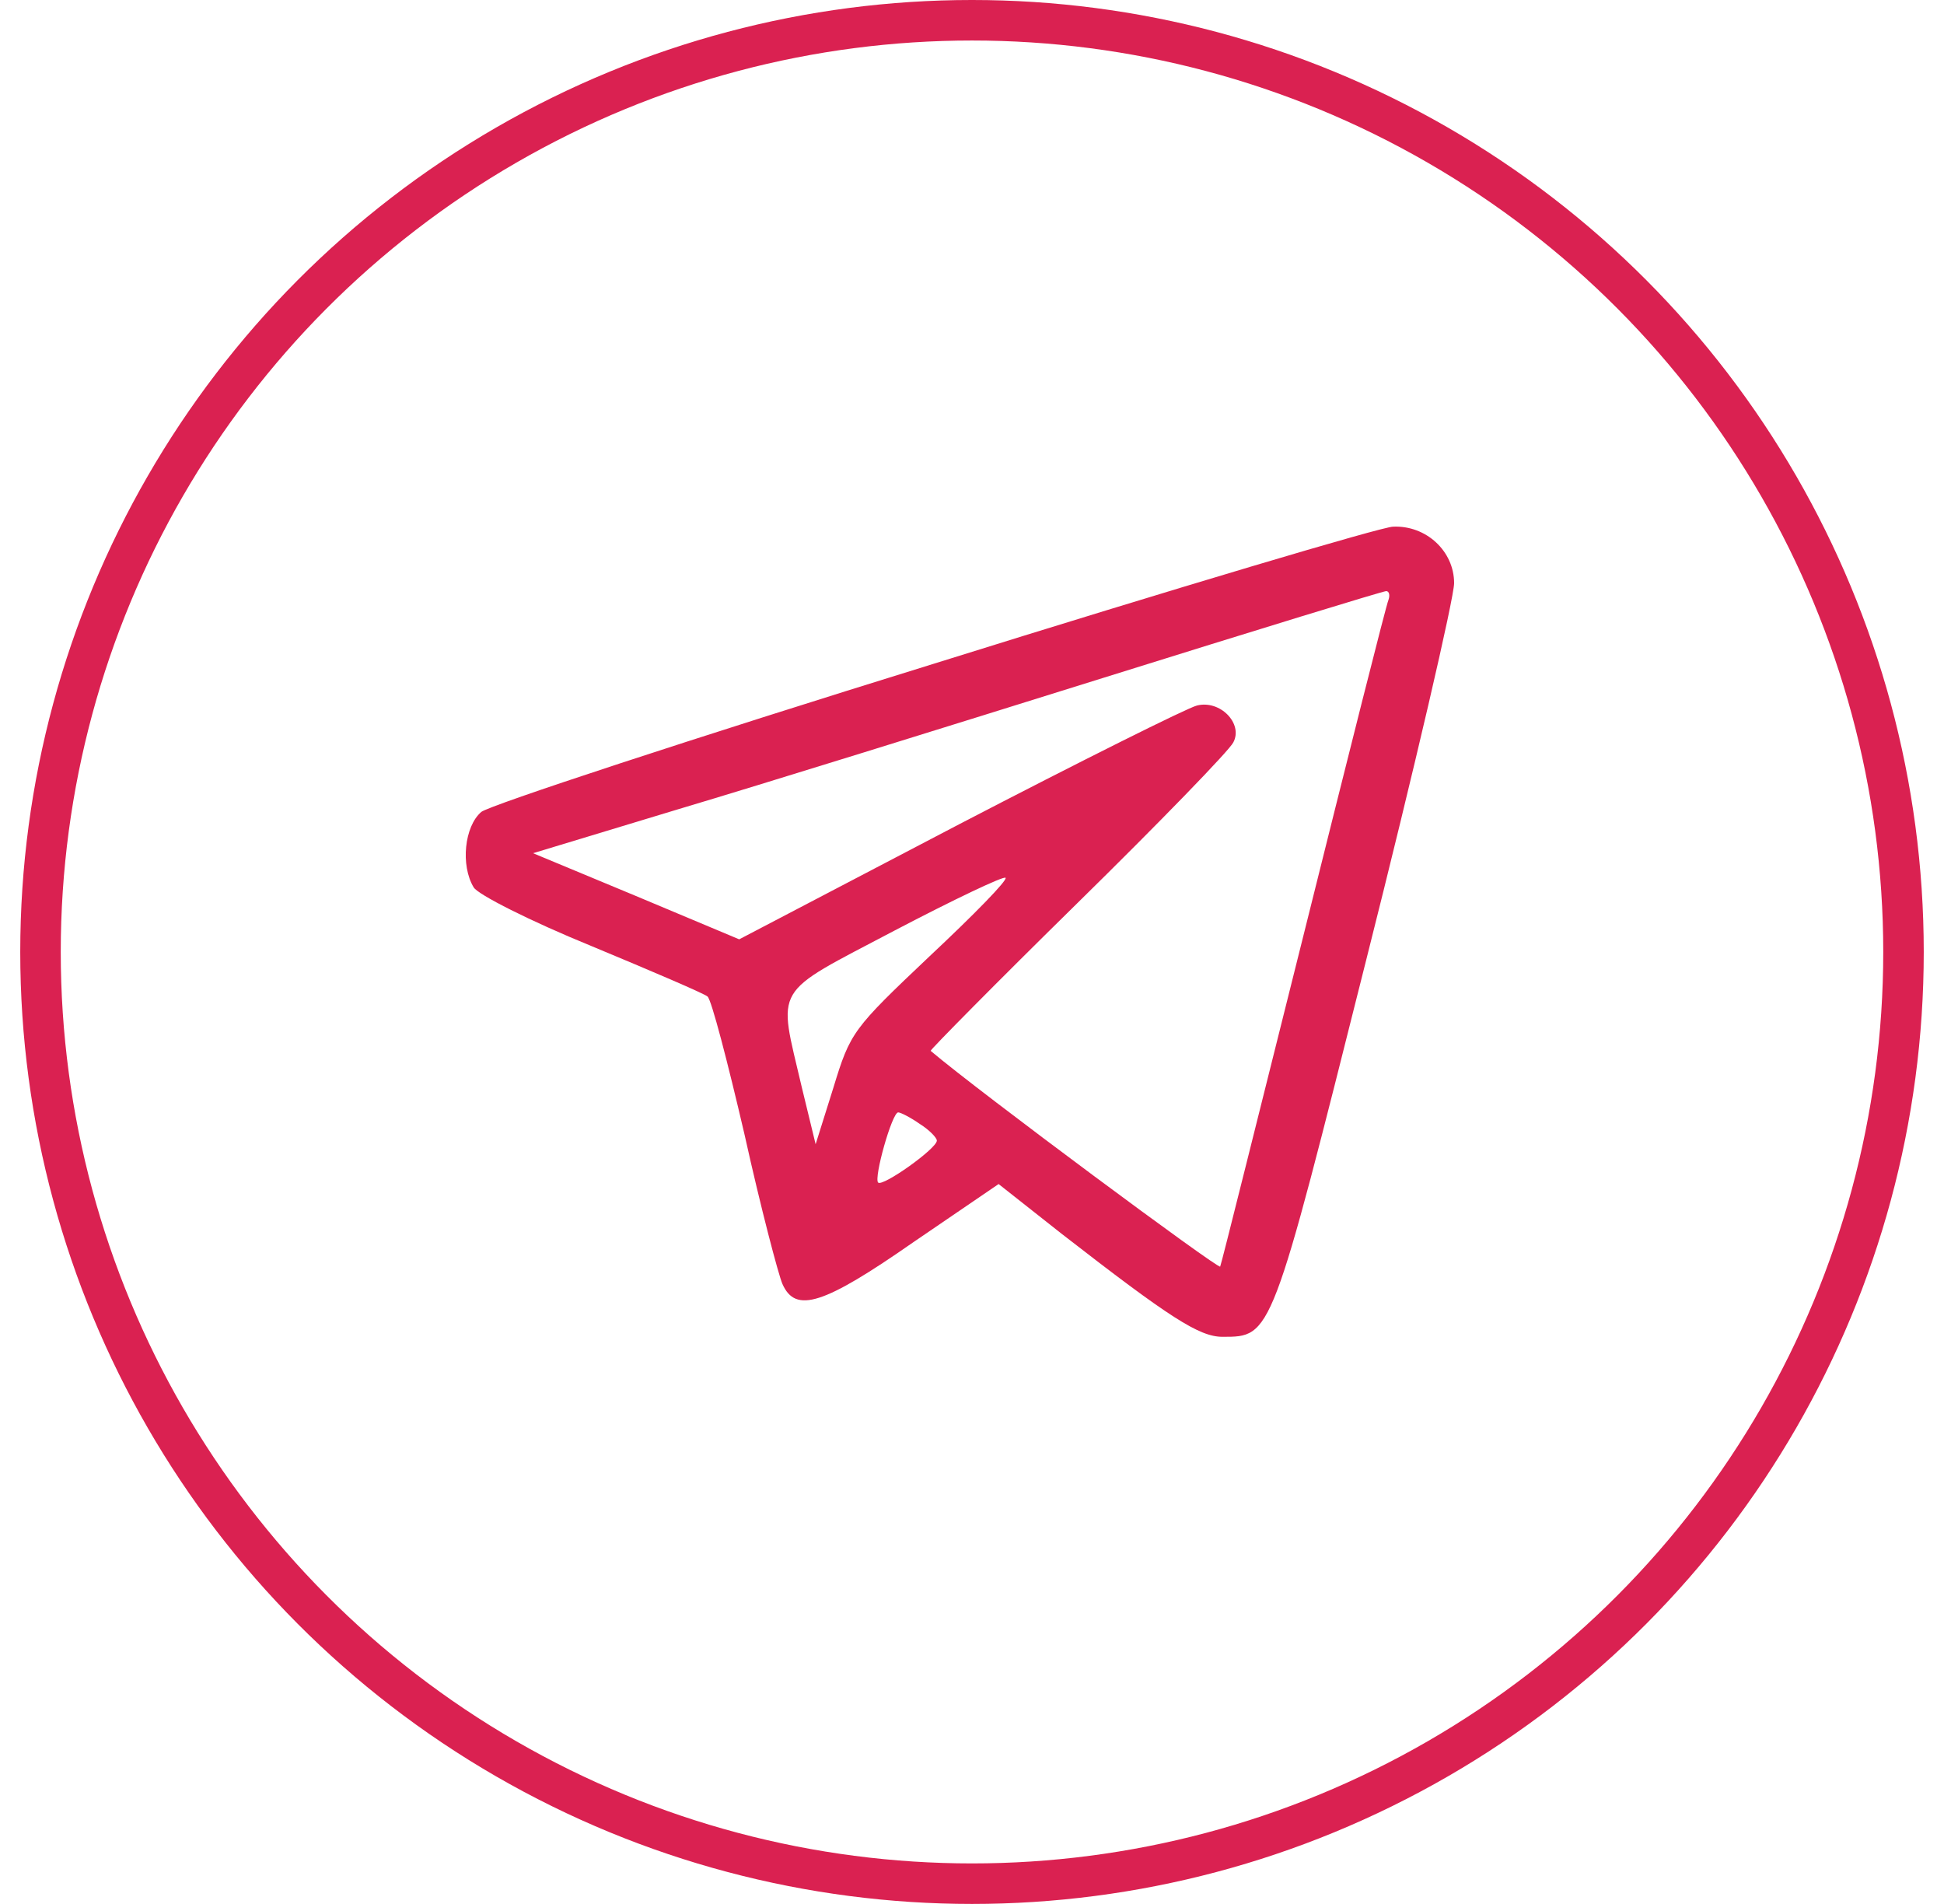
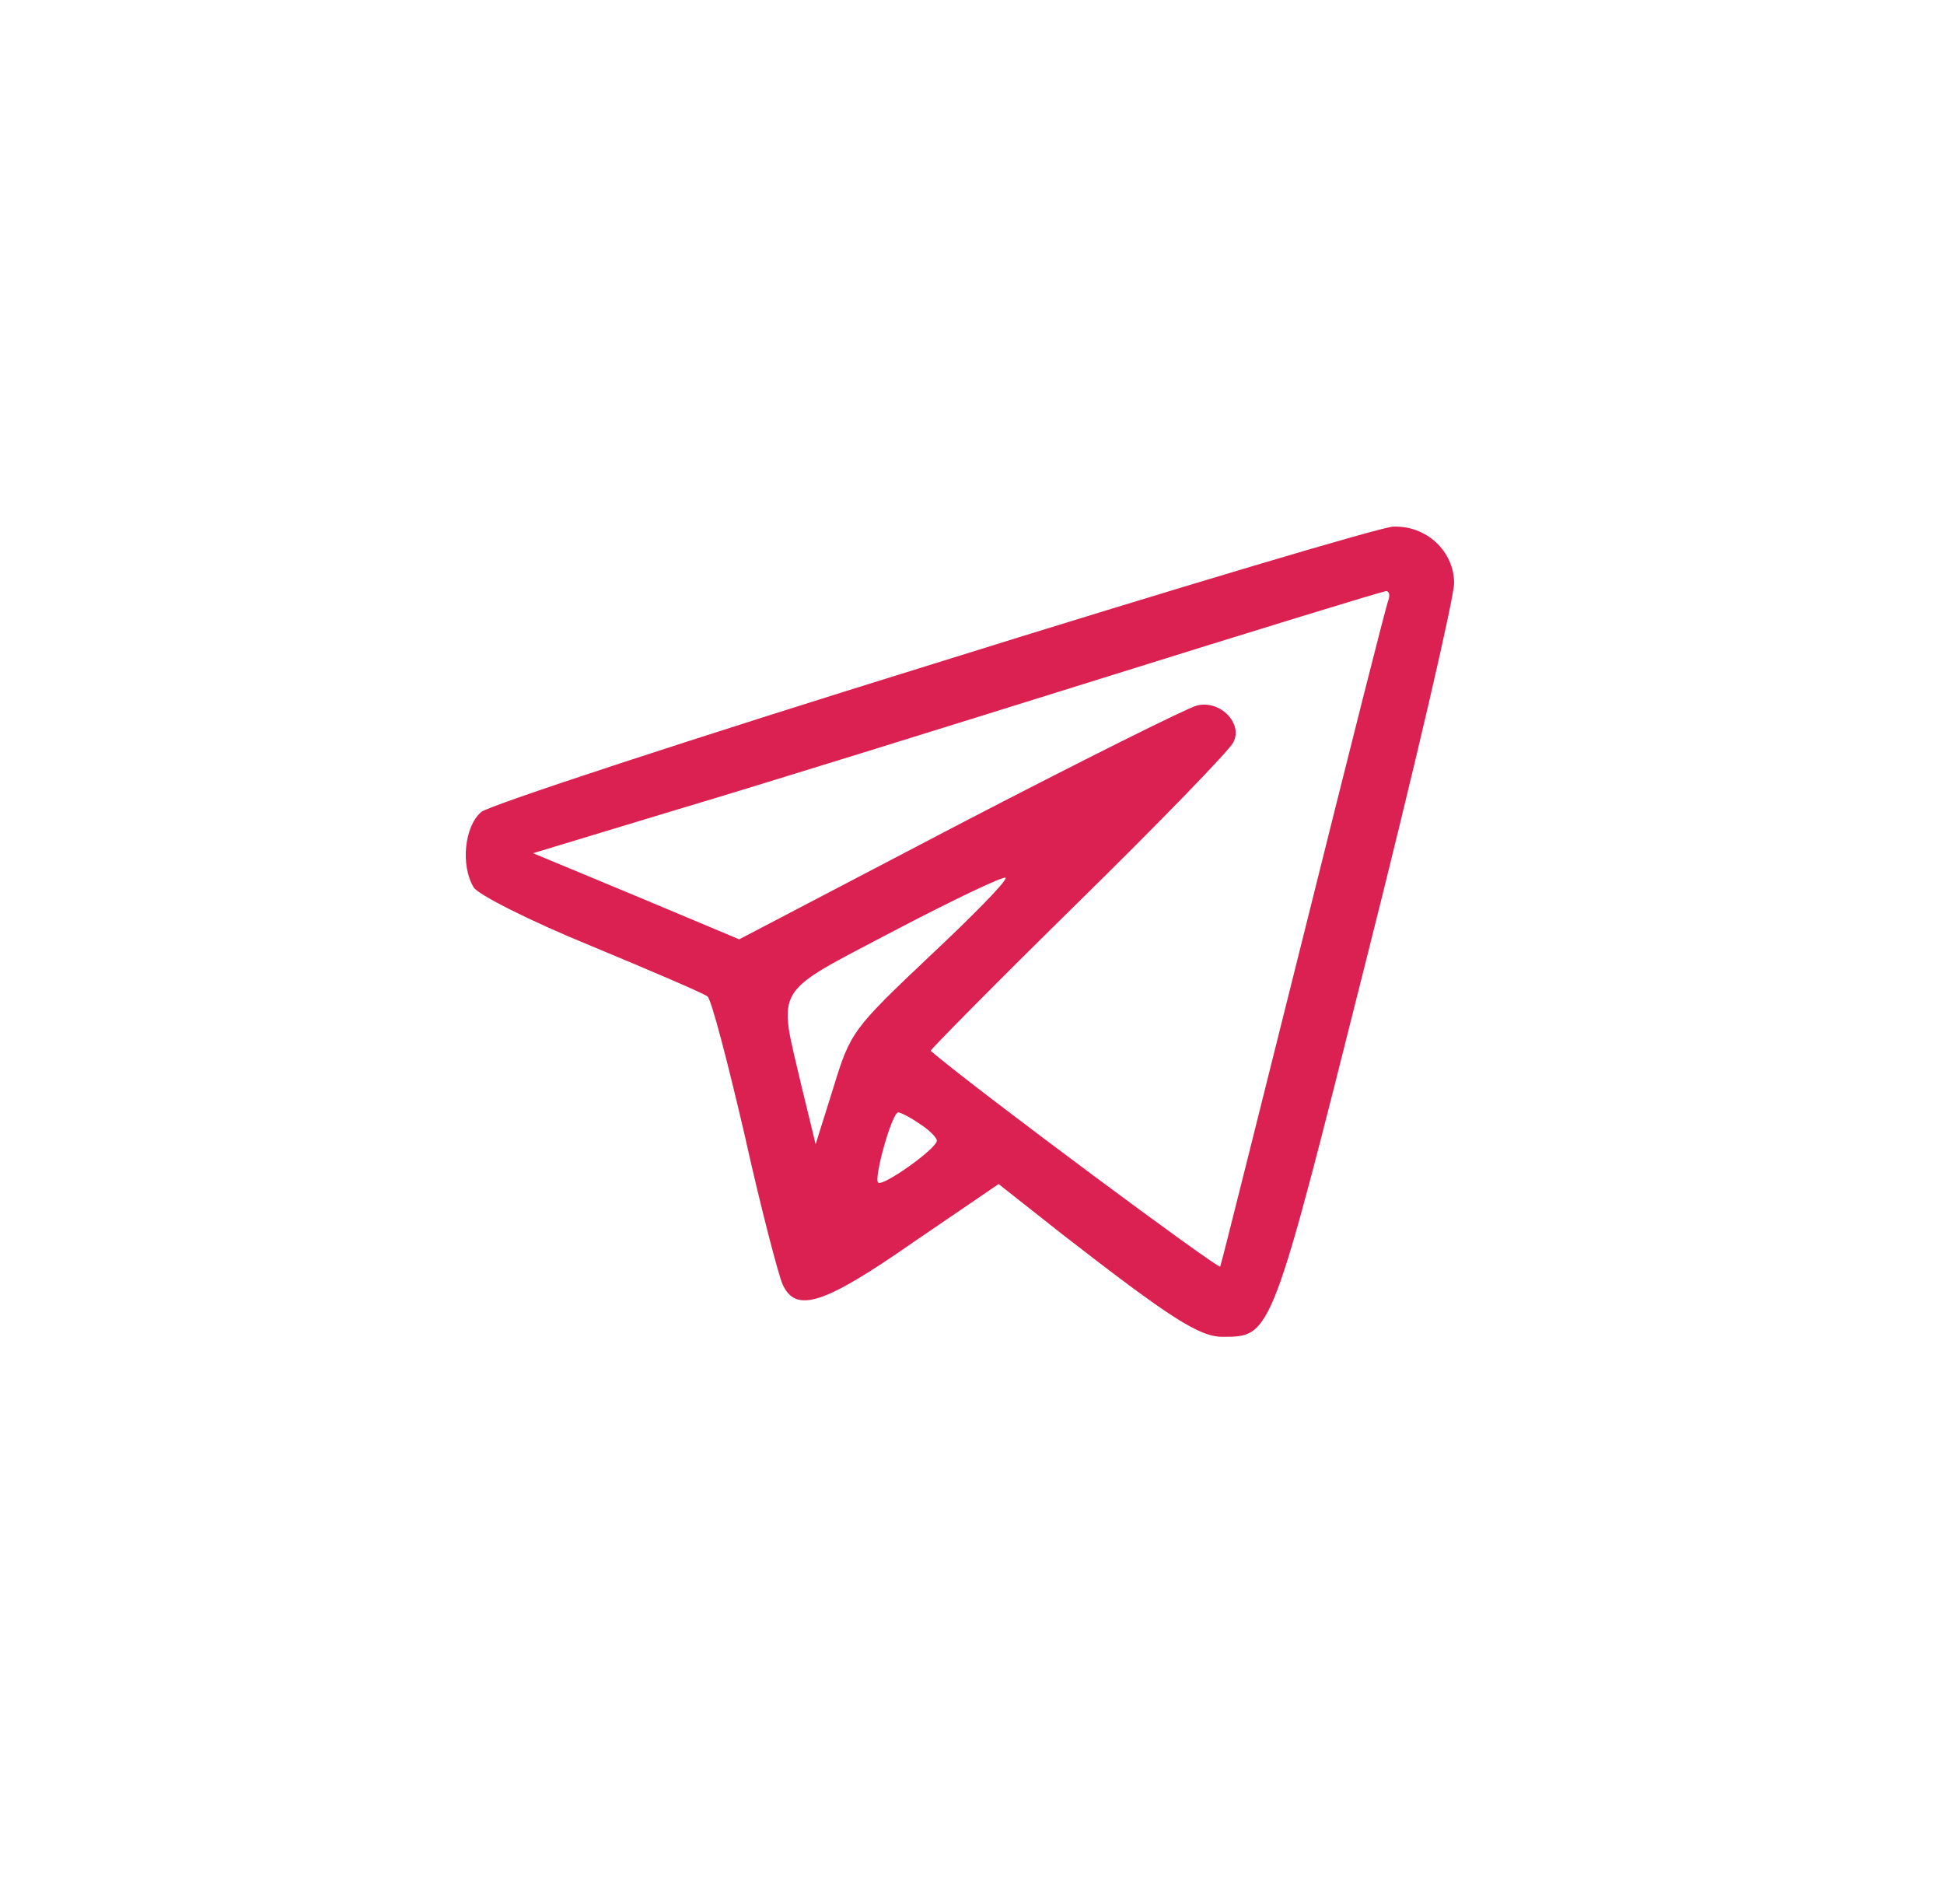
<svg xmlns="http://www.w3.org/2000/svg" width="48" height="47" viewBox="0 0 48 47" fill="none">
-   <circle cx="24" cy="23.5" r="23" stroke="#DA2151" />
-   <path d="M23.075 16.379C17.127 18.22 12.075 19.882 11.884 20.043C11.465 20.4 11.37 21.365 11.694 21.902C11.789 22.08 13.104 22.742 14.591 23.349C16.097 23.975 17.394 24.529 17.47 24.6C17.565 24.672 17.965 26.209 18.385 28.014C18.785 29.819 19.224 31.481 19.319 31.695C19.643 32.428 20.329 32.214 22.56 30.659L24.657 29.229L26.22 30.462C28.889 32.535 29.613 33 30.185 33C31.405 33 31.386 33.036 33.731 23.707C34.932 18.953 35.904 14.753 35.904 14.395C35.904 13.609 35.218 12.966 34.398 13.001C34.131 13.001 29.022 14.521 23.075 16.379ZM34.284 14.806C34.227 14.932 33.292 18.649 32.187 23.081C31.081 27.495 30.166 31.177 30.128 31.266C30.109 31.356 24.18 26.959 22.979 25.941C22.96 25.923 24.581 24.279 26.601 22.295C28.622 20.311 30.357 18.524 30.452 18.327C30.7 17.863 30.128 17.273 29.556 17.416C29.327 17.469 26.677 18.792 23.684 20.347L18.252 23.188L15.697 22.116L13.162 21.062L16.765 19.971C18.747 19.382 23.456 17.916 27.23 16.737C31.005 15.557 34.15 14.592 34.227 14.592C34.303 14.592 34.322 14.699 34.284 14.806ZM22.96 23.599C21.054 25.404 20.997 25.476 20.577 26.852L20.139 28.246L19.796 26.834C19.205 24.296 19.033 24.582 22.083 22.974C23.551 22.205 24.79 21.616 24.828 21.669C24.886 21.723 24.047 22.581 22.96 23.599ZM22.712 27.746C22.941 27.889 23.132 28.085 23.132 28.157C23.132 28.353 21.797 29.3 21.683 29.193C21.569 29.086 22.026 27.46 22.178 27.46C22.236 27.46 22.483 27.585 22.712 27.746Z" fill="#DA2151" />
+   <path d="M23.075 16.379C17.127 18.22 12.075 19.882 11.884 20.043C11.465 20.4 11.37 21.365 11.694 21.902C11.789 22.08 13.104 22.742 14.591 23.349C16.097 23.975 17.394 24.529 17.47 24.6C17.565 24.672 17.965 26.209 18.385 28.014C18.785 29.819 19.224 31.481 19.319 31.695C19.643 32.428 20.329 32.214 22.56 30.659L24.657 29.229L26.22 30.462C28.889 32.535 29.613 33 30.185 33C31.405 33 31.386 33.036 33.731 23.707C34.932 18.953 35.904 14.753 35.904 14.395C35.904 13.609 35.218 12.966 34.398 13.001C34.131 13.001 29.022 14.521 23.075 16.379ZM34.284 14.806C34.227 14.932 33.292 18.649 32.187 23.081C31.081 27.495 30.166 31.177 30.128 31.266C30.109 31.356 24.18 26.959 22.979 25.941C22.96 25.923 24.581 24.279 26.601 22.295C28.622 20.311 30.357 18.524 30.452 18.327C30.7 17.863 30.128 17.273 29.556 17.416C29.327 17.469 26.677 18.792 23.684 20.347L18.252 23.188L15.697 22.116L13.162 21.062L16.765 19.971C18.747 19.382 23.456 17.916 27.23 16.737C31.005 15.557 34.15 14.592 34.227 14.592C34.303 14.592 34.322 14.699 34.284 14.806ZM22.96 23.599C21.054 25.404 20.997 25.476 20.577 26.852L20.139 28.246L19.796 26.834C19.205 24.296 19.033 24.582 22.083 22.974C23.551 22.205 24.79 21.616 24.828 21.669C24.886 21.723 24.047 22.581 22.96 23.599ZM22.712 27.746C22.941 27.889 23.132 28.085 23.132 28.157C23.132 28.353 21.797 29.3 21.683 29.193C21.569 29.086 22.026 27.46 22.178 27.46C22.236 27.46 22.483 27.585 22.712 27.746" fill="#DA2151" />
</svg>